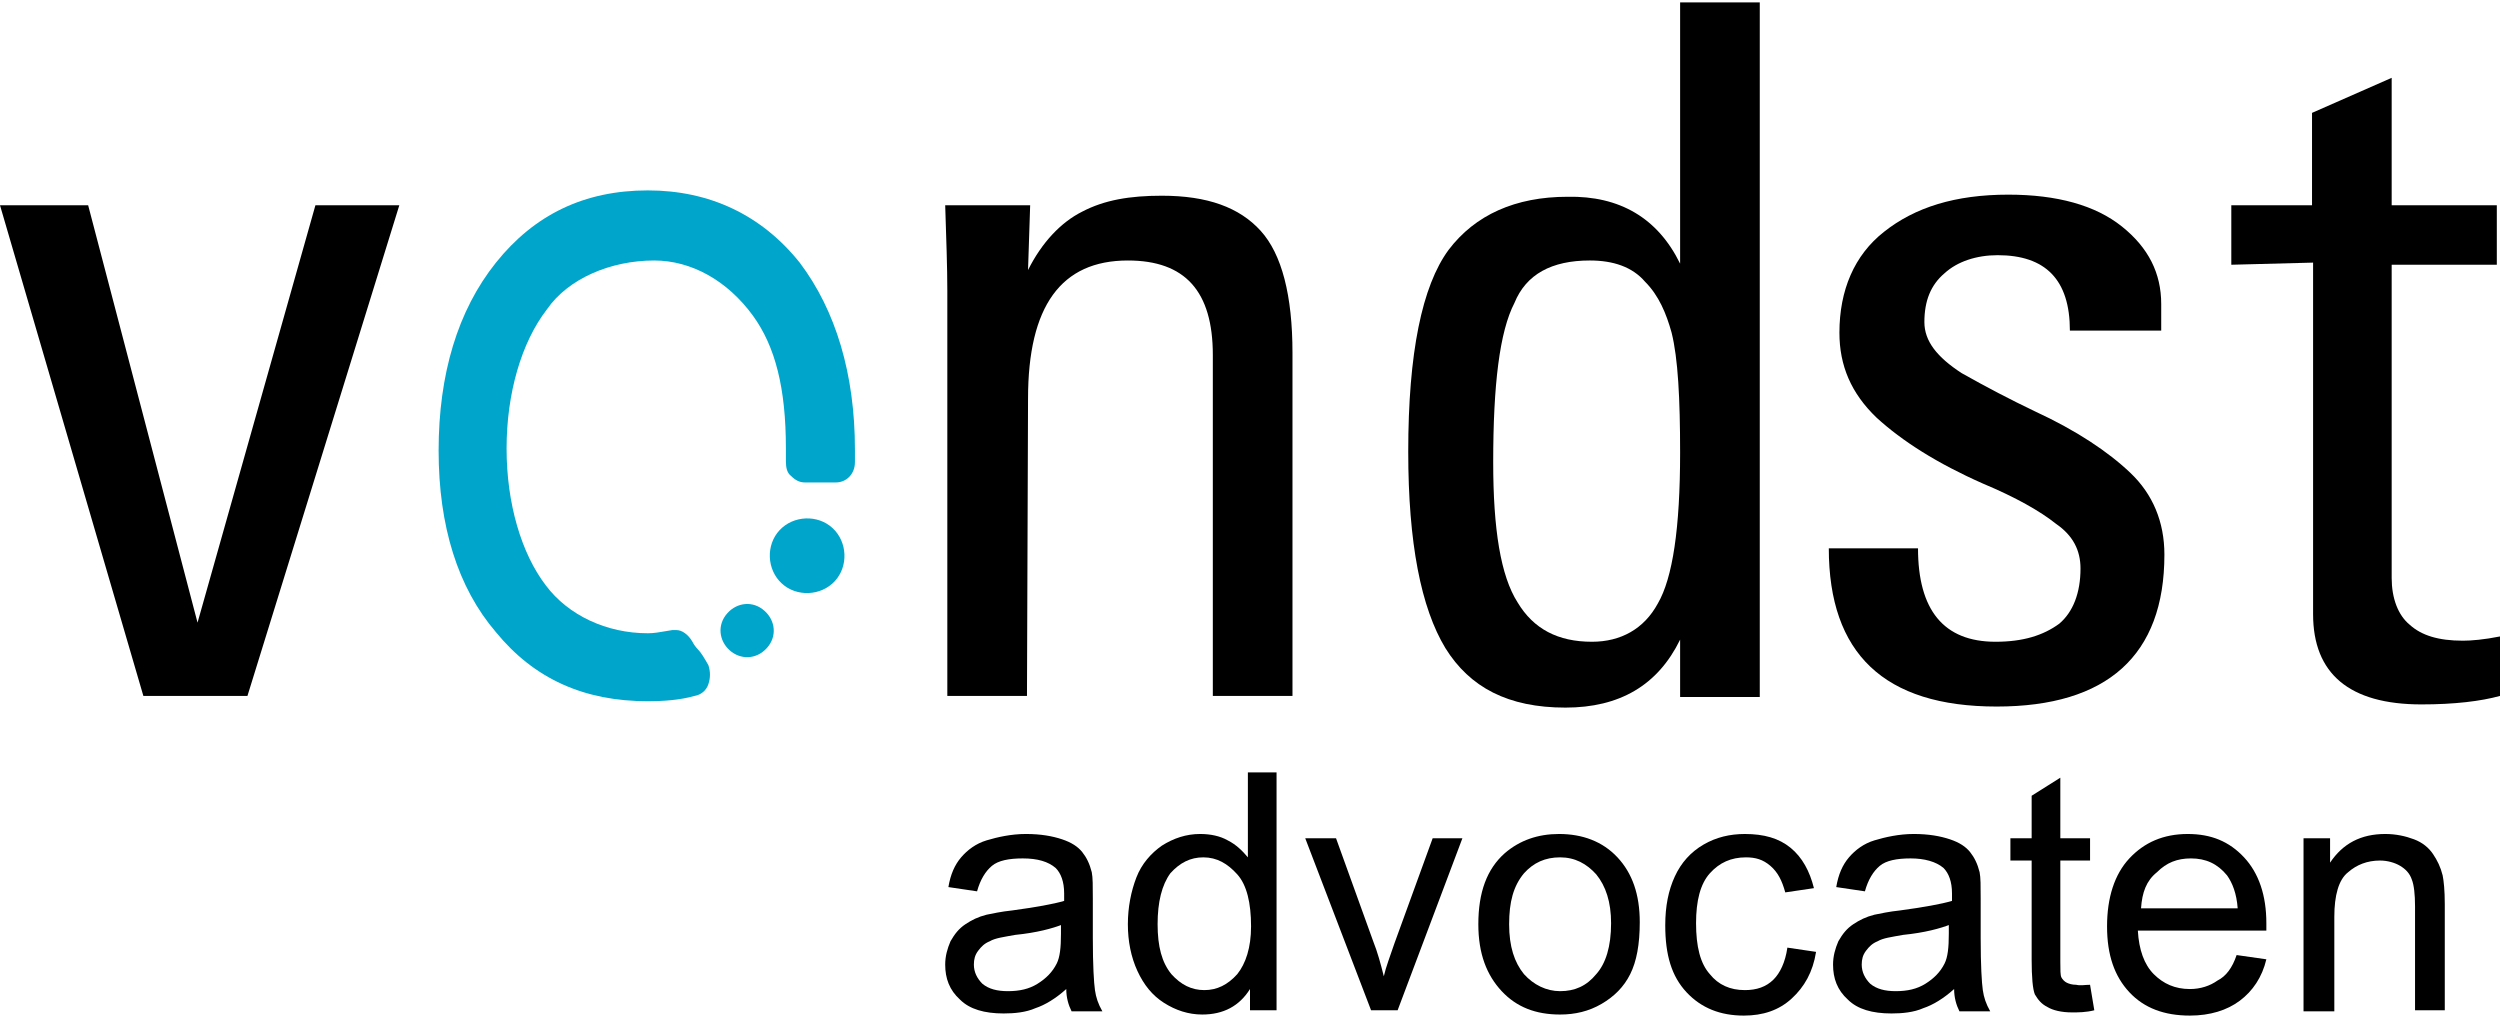
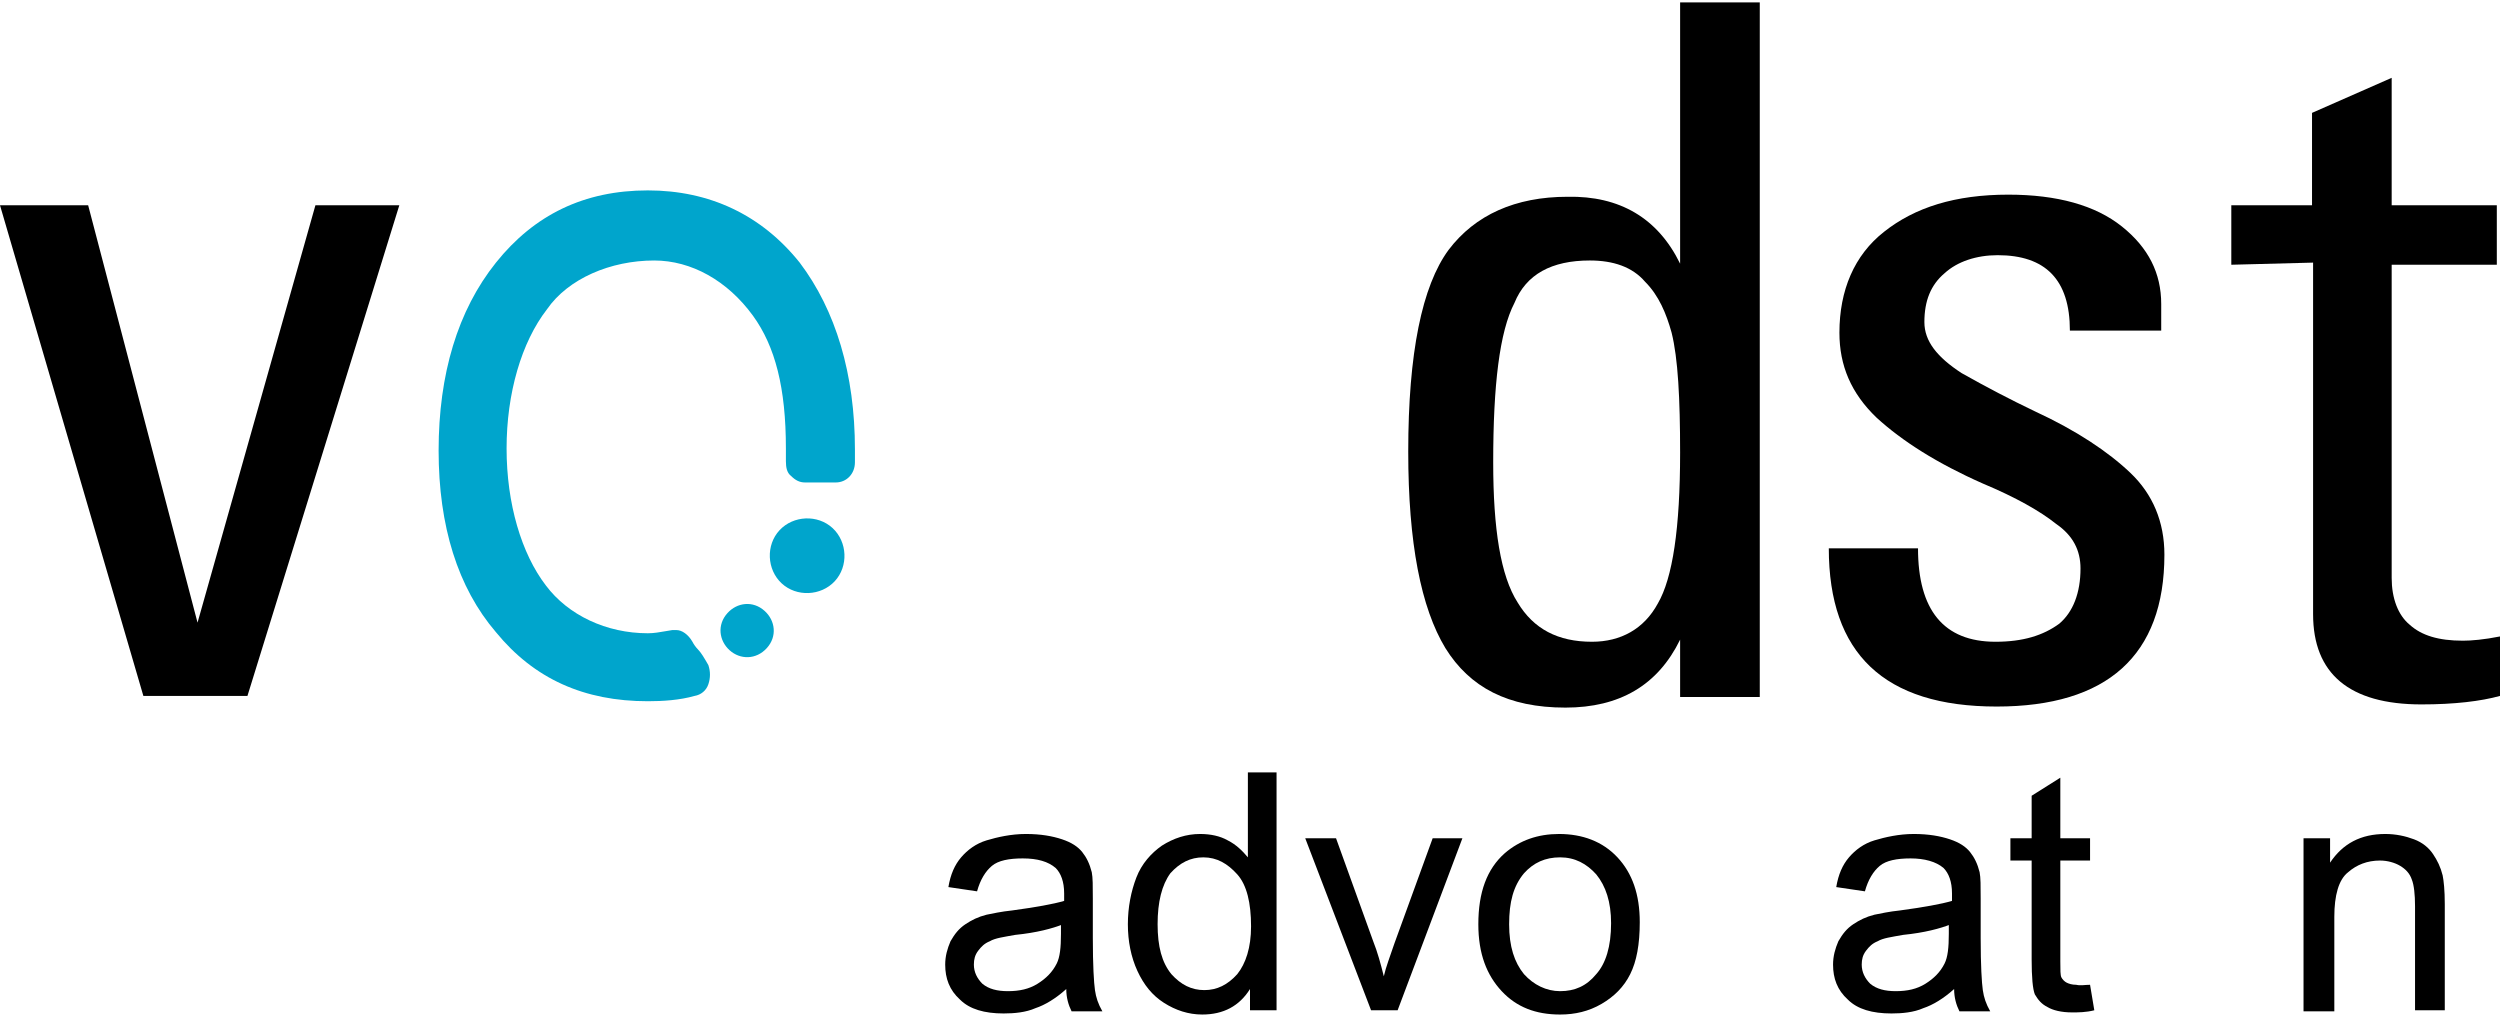
<svg xmlns="http://www.w3.org/2000/svg" version="1.1" id="Layer_1" x="0px" y="0px" width="118px" height="48px" viewBox="180 369.9 235.4 95.3" enable-background="new 180 369.9 235.4 95.3" xml:space="preserve">
  <g>
    <g>
      <g>
        <path fill="#00A5CC" d="M258.6,424.4c1.3-1.4,1.2-3.7-0.2-5c-1.4-1.3-3.7-1.2-5,0.2c-1.3,1.4-1.2,3.7,0.2,5     C255,425.9,257.3,425.8,258.6,424.4z" />
        <path fill="#00A5CC" d="M252.2,430.7c1-1.1,0.8-2.6-0.2-3.5c-1.1-1-2.6-0.8-3.5,0.2c-1,1.1-0.8,2.6,0.2,3.5     C249.7,431.8,251.2,431.8,252.2,430.7z" />
        <path fill="#00A5CC" d="M255.3,394.4c-3.6-4.5-8.5-6.8-14.3-6.8c-6,0-10.7,2.3-14.3,6.8c-3.6,4.5-5.4,10.5-5.4,17.7     c0,7.1,1.8,12.9,5.4,17.1c3.6,4.4,8.3,6.5,14.3,6.5c1.4,0,3-0.1,4.4-0.5c0.6-0.1,1.1-0.5,1.3-1.1c0.2-0.6,0.2-1.2,0-1.8     c-0.4-0.7-0.7-1.2-1-1.5c-0.2-0.2-0.4-0.5-0.5-0.7c-0.4-0.7-1-1.1-1.5-1.1c-0.1,0-0.2,0-0.4,0l-0.6,0.1c-0.6,0.1-1.1,0.2-1.7,0.2     c-3.9,0-7.5-1.7-9.6-4.5c-2.3-3-3.7-7.7-3.7-12.9s1.4-10,3.8-13.1c2-2.9,6-4.6,10.1-4.6c3.5,0,6.9,1.9,9.3,5.2     c2.1,2.9,3.1,6.8,3.1,12.5c0,0.2,0,0.4,0,0.6v0.6c0,0.6,0.1,1.1,0.5,1.4c0.4,0.4,0.8,0.6,1.3,0.6h2.9c1,0,1.8-0.8,1.8-1.9V413     c0-0.4,0-0.6,0-1C260.5,404.9,258.7,398.9,255.3,394.4z" />
      </g>
      <path d="M198.6,428.3l11.1-39.3h7.9l-14.3,46.2h-9.8L180,389h8.3L198.6,428.3z" />
-       <path d="M276.7,435.2h-7.5v-38.1c0-2.3-0.1-4.9-0.2-8.1h8l-0.2,6.1c1.3-2.6,3.1-4.5,5.1-5.5c2.1-1.1,4.5-1.5,7.5-1.5    c4.3,0,7.3,1.1,9.3,3.3s3,6.1,3,11.5v32.3h-7.5v-32.1c0-6-2.6-8.9-8-8.9c-6.3,0-9.4,4.3-9.4,13L276.7,435.2L276.7,435.2z" />
      <path d="M338.2,394.5v-24.6h7.5v65.4h-7.5v-5.4c-2.1,4.3-5.7,6.4-10.8,6.4c-5.4,0-9-1.9-11.3-5.6c-2.3-3.8-3.5-9.9-3.5-18.5    c0-9.3,1.3-15.6,3.8-19c2.5-3.3,6.3-5,11.2-5C332.5,388.1,336.1,390.2,338.2,394.5z M320.6,413.2c0,6.3,0.7,10.7,2.3,13.2    c1.5,2.5,3.8,3.7,7,3.7c2.7,0,4.9-1.2,6.2-3.6c1.4-2.4,2.1-7.1,2.1-14.2c0-5.1-0.2-8.9-0.8-11.3c-0.5-1.8-1.2-3.5-2.5-4.8    c-1.2-1.4-3-2-5.2-2c-3.6,0-6,1.3-7.1,4C321.2,400.9,320.6,405.9,320.6,413.2z" />
      <path d="M360.6,421.3c0,5.8,2.4,8.8,7.3,8.8c2.6,0,4.5-0.6,6-1.7c1.3-1.1,2-2.9,2-5.2c0-1.7-0.7-3.1-2.3-4.2    c-1.5-1.2-3.8-2.5-6.9-3.8c-4.3-1.9-7.6-4-10-6.2c-2.4-2.3-3.5-4.9-3.5-8c0-4,1.4-7.3,4.2-9.5c2.9-2.3,6.7-3.5,11.7-3.5    c4.6,0,8.2,1,10.7,3s3.7,4.4,3.7,7.3v2.5h-8.6c0-4.8-2.3-7.1-6.8-7.1c-2,0-3.8,0.6-5,1.7c-1.3,1.1-1.9,2.6-1.9,4.6    c0,1.8,1.2,3.3,3.5,4.8c2.3,1.3,4.6,2.5,6.9,3.6c3.9,1.8,6.9,3.8,9,5.8c2.1,2,3.2,4.6,3.2,7.7c0,9.5-5.4,14.3-15.8,14.3    c-10.6,0-15.8-5-15.8-14.9H360.6z" />
      <path d="M390.1,394.6V389h7.6v-8.7l7.5-3.3v12h9.9v5.6h-9.9v29.5c0,1.9,0.6,3.5,1.7,4.4c1.1,1,2.7,1.5,5,1.5c0.8,0,2-0.1,3.5-0.4    v5.6c-1.8,0.5-4.3,0.8-7.4,0.8c-6.8,0-10.2-2.9-10.2-8.5v-33.1L390.1,394.6L390.1,394.6z" />
    </g>
    <g enable-background="new    ">
      <path d="M280.4,462.8c-1,0.9-2,1.5-2.9,1.8c-0.9,0.4-2,0.5-3,0.5c-1.8,0-3.2-0.4-4.1-1.3c-1-0.9-1.4-2-1.4-3.3    c0-0.8,0.2-1.5,0.5-2.2c0.4-0.7,0.8-1.2,1.4-1.6s1.2-0.7,2-0.9c0.5-0.1,1.4-0.3,2.4-0.4c2.2-0.3,3.9-0.6,4.9-0.9    c0-0.4,0-0.6,0-0.7c0-1.1-0.3-1.9-0.8-2.4c-0.7-0.6-1.7-0.9-3.1-0.9c-1.3,0-2.3,0.2-2.9,0.7c-0.6,0.5-1.1,1.3-1.4,2.4l-2.7-0.4    c0.2-1.2,0.6-2.1,1.2-2.8c0.6-0.7,1.4-1.3,2.4-1.6s2.3-0.6,3.7-0.6c1.4,0,2.5,0.2,3.4,0.5c0.9,0.3,1.5,0.7,1.9,1.2    c0.4,0.5,0.7,1.1,0.9,1.9c0.1,0.5,0.1,1.3,0.1,2.5v3.7c0,2.6,0.1,4.2,0.2,4.9c0.1,0.7,0.3,1.3,0.7,2h-2.9    C280.6,464.3,280.4,463.6,280.4,462.8z M280.1,456.7c-1,0.4-2.5,0.8-4.5,1c-1.1,0.2-1.9,0.3-2.4,0.6c-0.5,0.2-0.8,0.5-1.1,0.9    s-0.4,0.8-0.4,1.3c0,0.7,0.3,1.3,0.8,1.8c0.6,0.5,1.4,0.7,2.4,0.7c1.1,0,2-0.2,2.8-0.7c0.8-0.5,1.4-1.1,1.8-1.9    c0.3-0.6,0.4-1.5,0.4-2.8V456.7z" />
      <path d="M297.7,464.8v-2c-1,1.6-2.5,2.4-4.5,2.4c-1.3,0-2.5-0.4-3.6-1.1c-1.1-0.7-1.9-1.7-2.5-3s-0.9-2.8-0.9-4.4    c0-1.6,0.3-3.1,0.8-4.4c0.5-1.3,1.4-2.3,2.4-3c1.1-0.7,2.3-1.1,3.6-1.1c1,0,1.9,0.2,2.6,0.6c0.8,0.4,1.4,1,1.9,1.6v-8h2.7v22.4    H297.7z M289,456.7c0,2.1,0.4,3.6,1.3,4.7c0.9,1,1.9,1.5,3.1,1.5c1.2,0,2.2-0.5,3.1-1.5c0.8-1,1.3-2.5,1.3-4.5    c0-2.2-0.4-3.9-1.3-4.9c-0.9-1-1.9-1.6-3.2-1.6c-1.2,0-2.2,0.5-3.1,1.5C289.4,453,289,454.6,289,456.7z" />
      <path d="M309.1,464.8l-6.2-16.2h2.9l3.5,9.7c0.4,1,0.7,2.1,1,3.3c0.2-0.9,0.6-1.9,1-3.1l3.6-9.9h2.8l-6.1,16.2H309.1z" />
      <path d="M319.2,456.7c0-3,0.8-5.2,2.5-6.7c1.4-1.2,3.1-1.8,5.1-1.8c2.2,0,4.1,0.7,5.5,2.2c1.4,1.5,2.1,3.5,2.1,6.1    c0,2.1-0.3,3.7-0.9,4.9c-0.6,1.2-1.5,2.1-2.7,2.8c-1.2,0.7-2.5,1-3.9,1c-2.3,0-4.1-0.7-5.5-2.2S319.2,459.5,319.2,456.7z     M322.1,456.7c0,2.1,0.5,3.6,1.4,4.7c0.9,1,2.1,1.6,3.4,1.6c1.4,0,2.5-0.5,3.4-1.6c0.9-1,1.4-2.6,1.4-4.8c0-2-0.5-3.5-1.4-4.6    c-0.9-1-2-1.6-3.4-1.6c-1.4,0-2.5,0.5-3.4,1.5C322.5,453.1,322.1,454.6,322.1,456.7z" />
-       <path d="M348.3,458.9l2.7,0.4c-0.3,1.9-1.1,3.3-2.3,4.4s-2.7,1.6-4.5,1.6c-2.2,0-4-0.7-5.4-2.2c-1.4-1.5-2-3.5-2-6.3    c0-1.8,0.3-3.3,0.9-4.6s1.5-2.3,2.7-3s2.5-1,3.9-1c1.8,0,3.2,0.4,4.3,1.3c1.1,0.9,1.8,2.2,2.2,3.8l-2.7,0.4    c-0.3-1.1-0.7-1.9-1.4-2.5s-1.4-0.8-2.3-0.8c-1.4,0-2.5,0.5-3.4,1.5c-0.9,1-1.3,2.6-1.3,4.7c0,2.2,0.4,3.8,1.3,4.8    c0.8,1,1.9,1.5,3.3,1.5c1.1,0,2-0.3,2.7-1C347.6,461.3,348.1,460.3,348.3,458.9z" />
      <path d="M364,462.8c-1,0.9-2,1.5-2.9,1.8c-0.9,0.4-2,0.5-3,0.5c-1.8,0-3.2-0.4-4.1-1.3c-1-0.9-1.4-2-1.4-3.3    c0-0.8,0.2-1.5,0.5-2.2c0.4-0.7,0.8-1.2,1.4-1.6c0.6-0.4,1.2-0.7,2-0.9c0.5-0.1,1.4-0.3,2.4-0.4c2.2-0.3,3.9-0.6,4.9-0.9    c0-0.4,0-0.6,0-0.7c0-1.1-0.3-1.9-0.8-2.4c-0.7-0.6-1.8-0.9-3.1-0.9c-1.3,0-2.3,0.2-2.9,0.7s-1.1,1.3-1.4,2.4l-2.7-0.4    c0.2-1.2,0.6-2.1,1.2-2.8c0.6-0.7,1.4-1.3,2.4-1.6s2.3-0.6,3.7-0.6c1.4,0,2.5,0.2,3.4,0.5c0.9,0.3,1.5,0.7,1.9,1.2    c0.4,0.5,0.7,1.1,0.9,1.9c0.1,0.5,0.1,1.3,0.1,2.5v3.7c0,2.6,0.1,4.2,0.2,4.9c0.1,0.7,0.3,1.3,0.7,2h-2.9    C364.2,464.3,364,463.6,364,462.8z M363.7,456.7c-1,0.4-2.5,0.8-4.5,1c-1.1,0.2-1.9,0.3-2.4,0.6c-0.5,0.2-0.8,0.5-1.1,0.9    c-0.3,0.4-0.4,0.8-0.4,1.3c0,0.7,0.3,1.3,0.8,1.8c0.6,0.5,1.4,0.7,2.4,0.7c1.1,0,2-0.2,2.8-0.7c0.8-0.5,1.4-1.1,1.8-1.9    c0.3-0.6,0.4-1.5,0.4-2.8V456.7z" />
      <path d="M376.8,462.4l0.4,2.4c-0.8,0.2-1.5,0.2-2.1,0.2c-1,0-1.8-0.2-2.3-0.5c-0.6-0.3-0.9-0.7-1.2-1.2c-0.2-0.5-0.3-1.6-0.3-3.3    v-9.3h-2v-2.1h2v-4l2.7-1.7v5.7h2.8v2.1H374v9.5c0,0.8,0,1.3,0.1,1.5c0.1,0.2,0.3,0.4,0.5,0.5c0.2,0.1,0.5,0.2,0.9,0.2    C375.9,462.5,376.3,462.4,376.8,462.4z" />
-       <path d="M390.6,459.6l2.8,0.4c-0.4,1.7-1.3,3-2.5,3.9c-1.2,0.9-2.8,1.4-4.7,1.4c-2.4,0-4.3-0.7-5.7-2.2c-1.4-1.5-2.1-3.5-2.1-6.2    c0-2.7,0.7-4.9,2.1-6.4c1.4-1.5,3.2-2.3,5.5-2.3c2.2,0,3.9,0.7,5.3,2.2s2.1,3.6,2.1,6.2c0,0.2,0,0.4,0,0.7h-12.1    c0.1,1.8,0.6,3.2,1.5,4.1c0.9,0.9,2,1.4,3.4,1.4c1,0,1.9-0.3,2.6-0.8C389.6,461.6,390.2,460.8,390.6,459.6z M381.6,455.2h9.1    c-0.1-1.4-0.5-2.4-1-3.1c-0.9-1.1-2-1.6-3.4-1.6c-1.3,0-2.3,0.4-3.2,1.3C382.1,452.6,381.7,453.7,381.6,455.2z" />
      <path d="M396.9,464.8v-16.2h2.5v2.3c1.2-1.8,2.9-2.7,5.2-2.7c1,0,1.9,0.2,2.7,0.5s1.4,0.8,1.8,1.4c0.4,0.6,0.7,1.2,0.9,2    c0.1,0.5,0.2,1.4,0.2,2.7v10h-2.8V455c0-1.1-0.1-2-0.3-2.5c-0.2-0.6-0.6-1-1.1-1.3c-0.5-0.3-1.2-0.5-1.9-0.5c-1.2,0-2.2,0.4-3,1.1    c-0.9,0.7-1.3,2.2-1.3,4.2v8.9H396.9z" />
    </g>
  </g>
</svg>